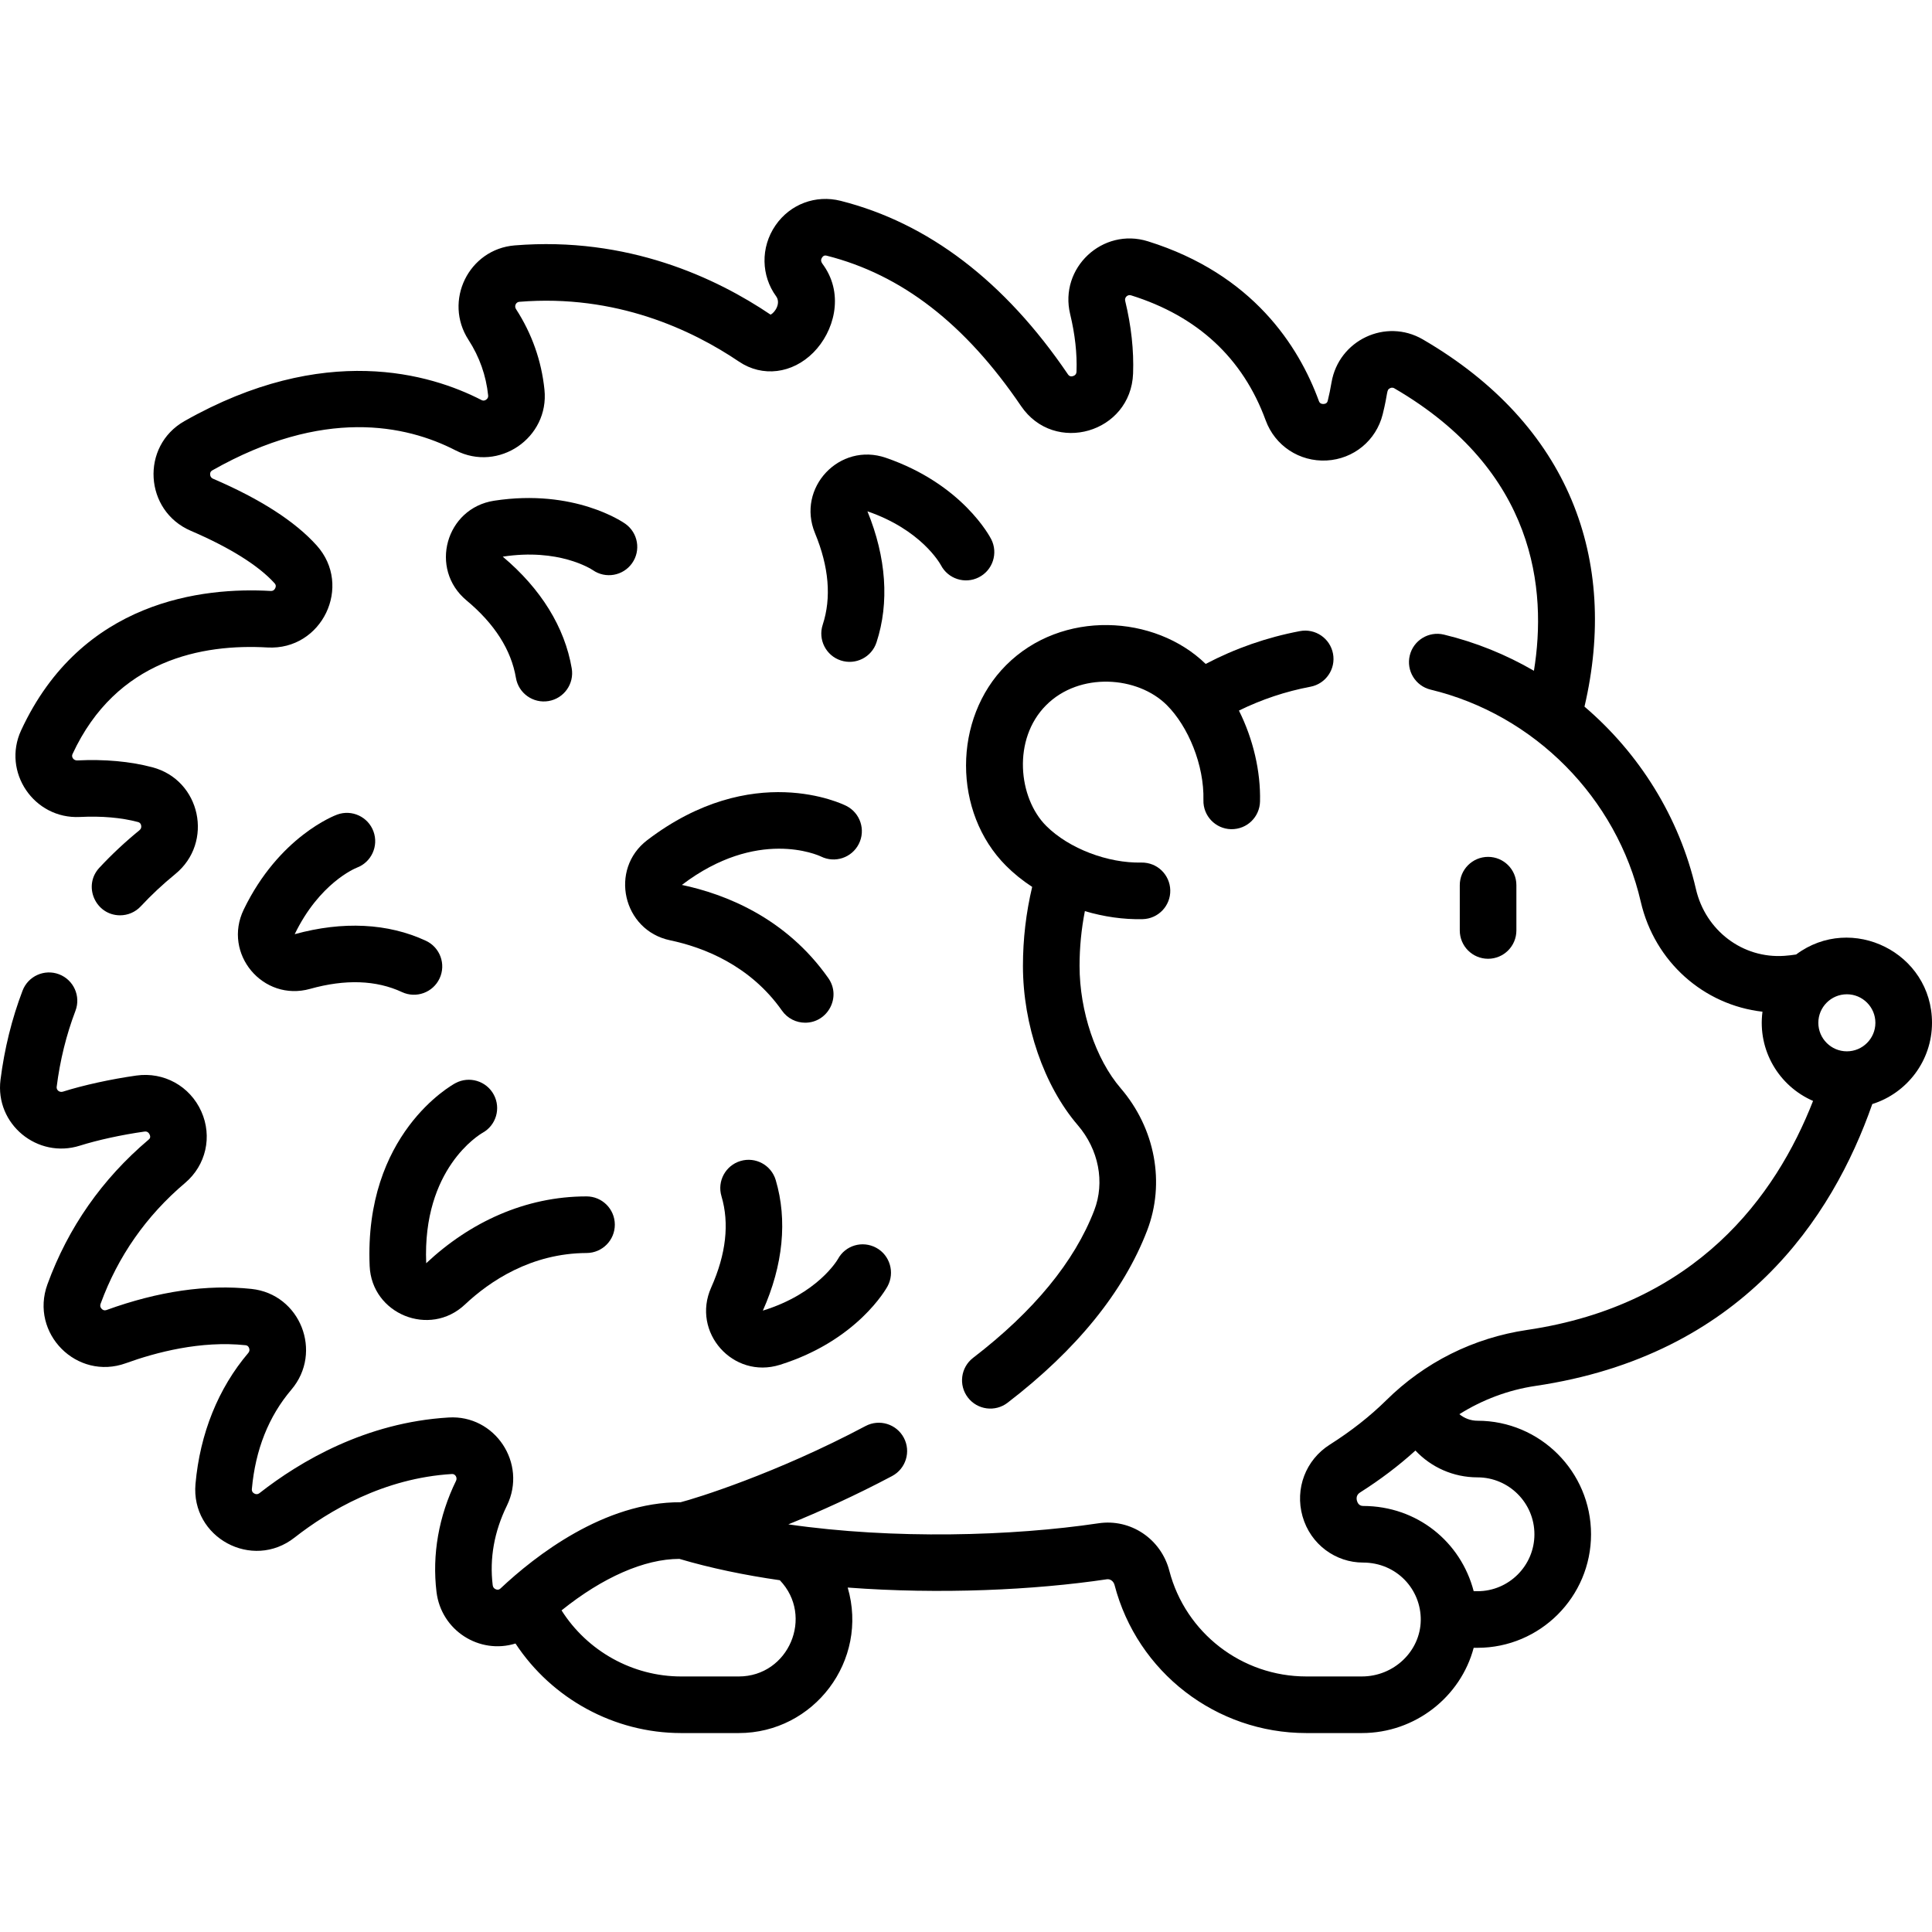
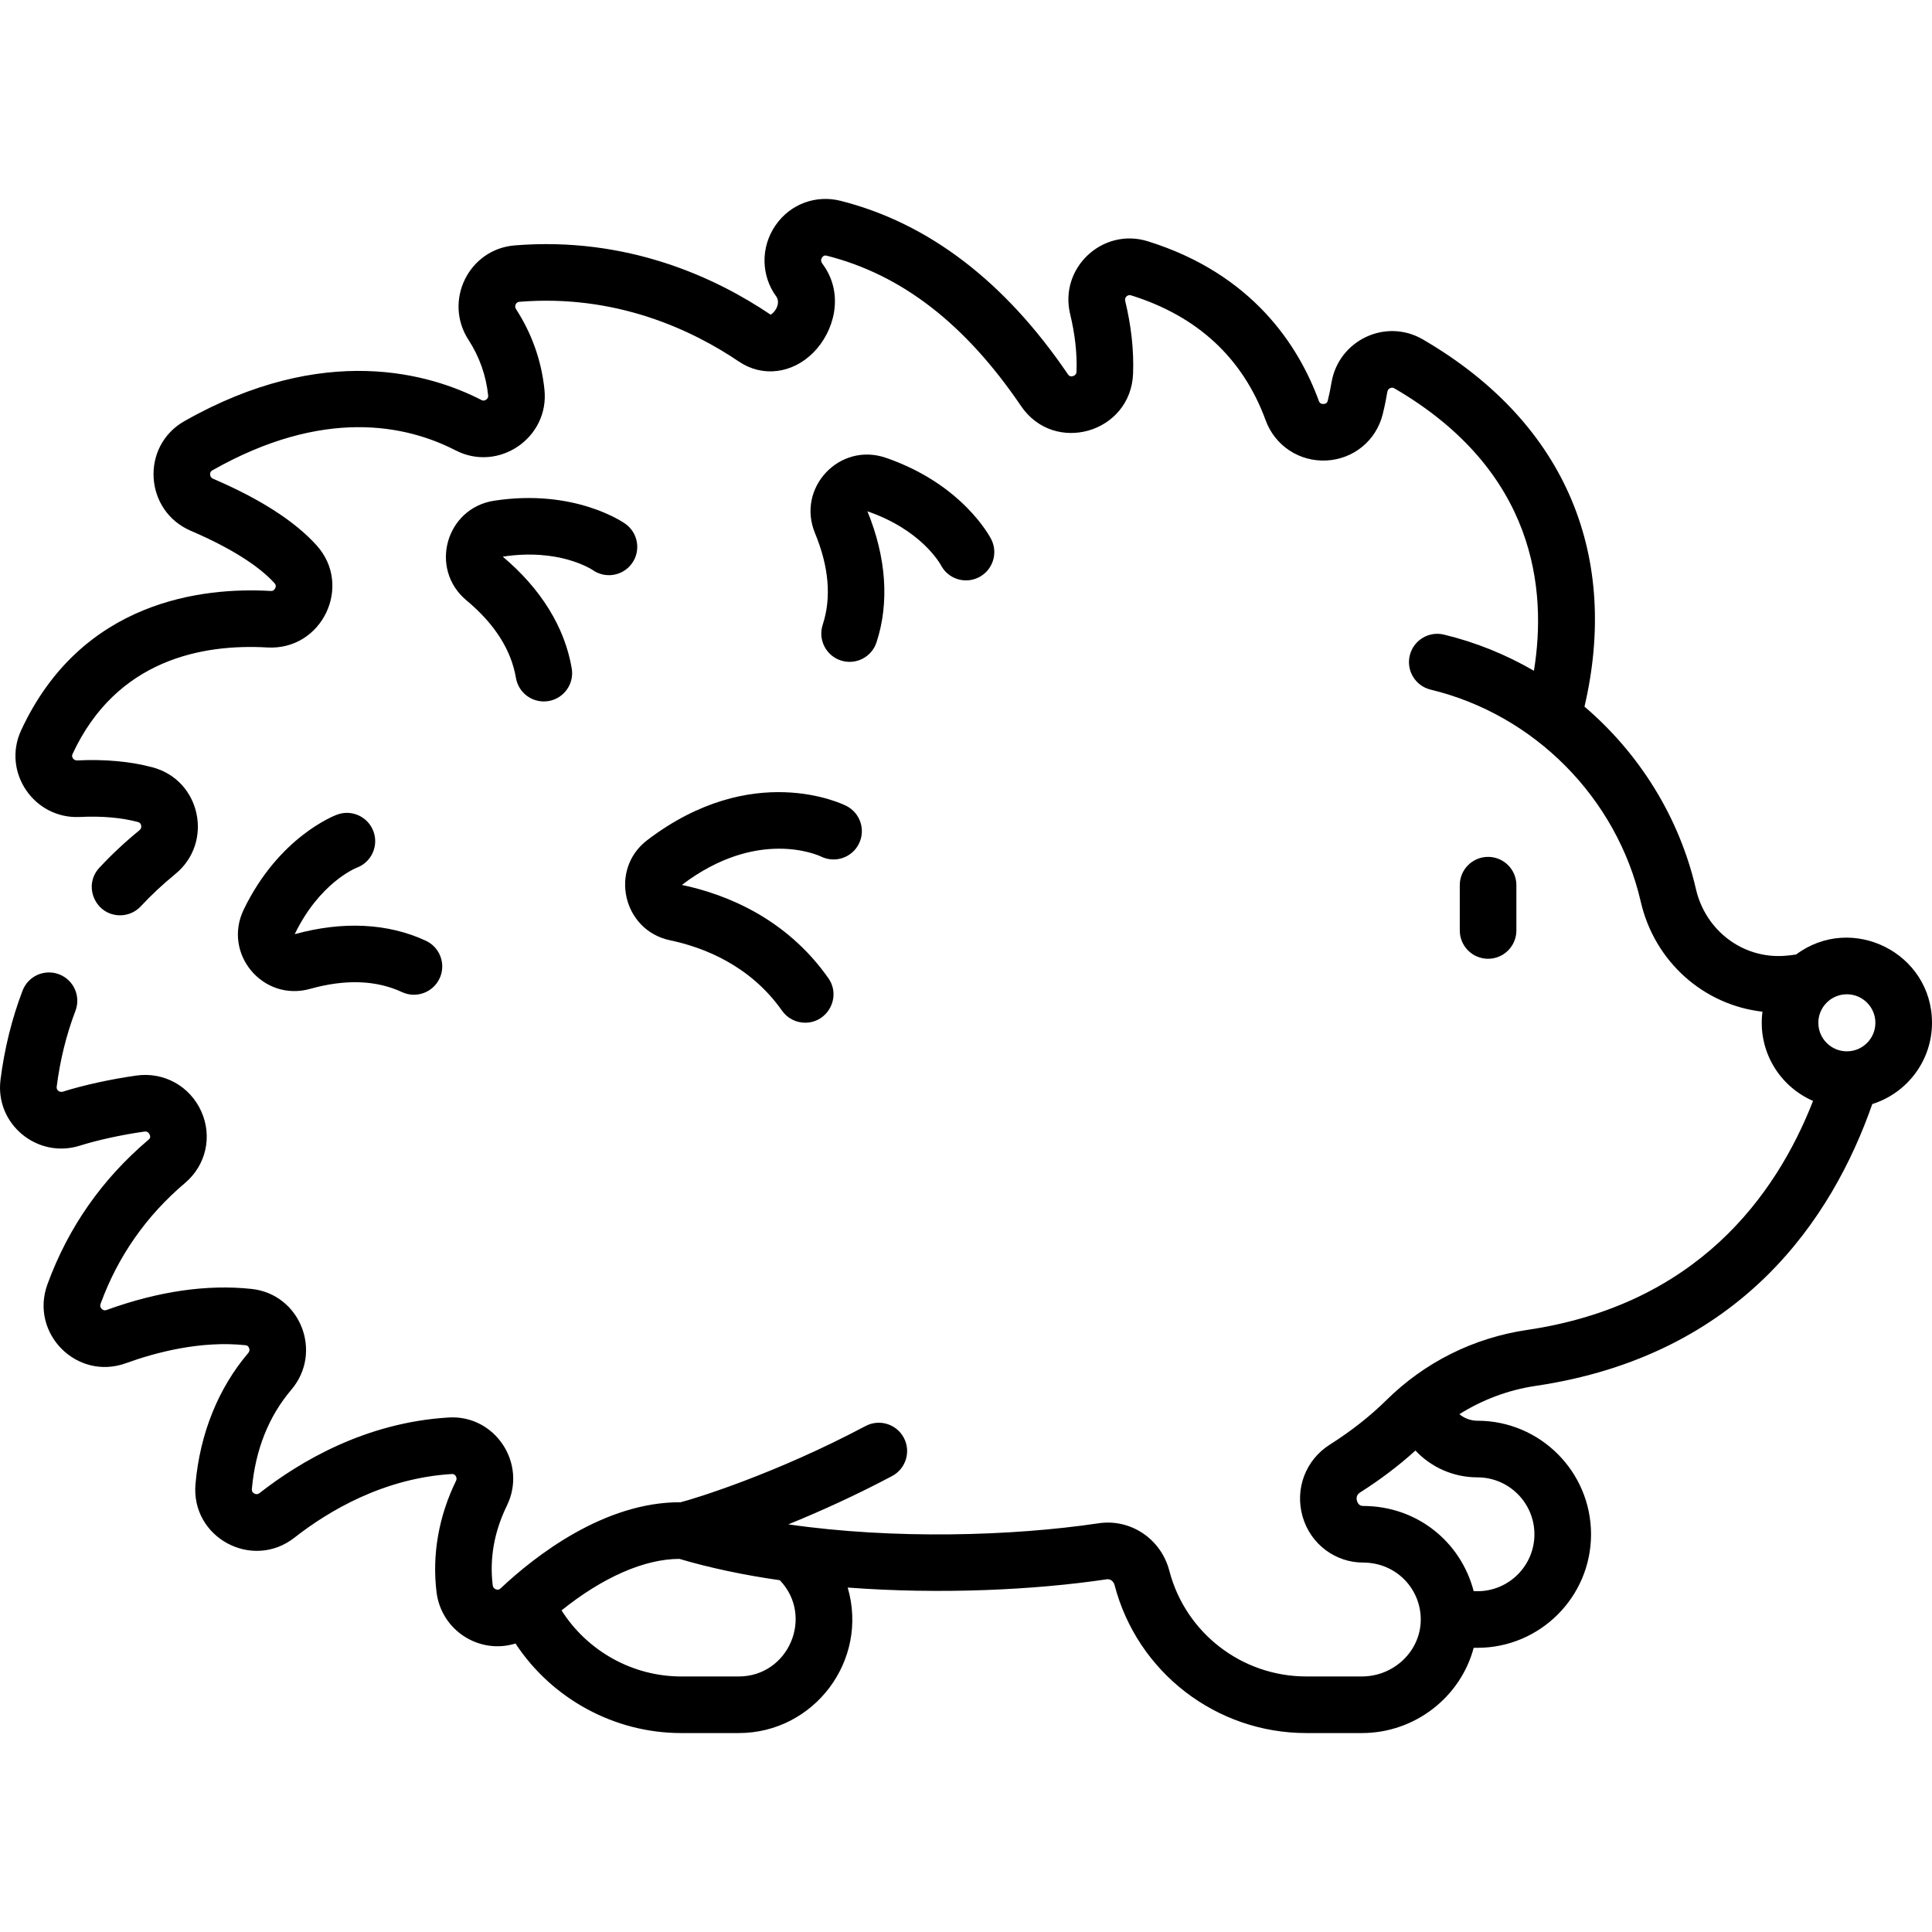
<svg xmlns="http://www.w3.org/2000/svg" id="Capa_1" enable-background="new 0 0 511.942 511.942" height="512" viewBox="0 0 511.942 511.942" width="512">
  <g>
-     <path d="m353.221 173.207c-.77-4.069-4.688-6.743-8.763-5.976-8.751 1.655-17.126 4.573-24.976 8.698-13.463-13.095-38.095-14.471-52.874.317-14.169 14.169-14.169 39.027 0 53.197 2.032 2.031 4.339 3.894 6.899 5.568-1.625 6.839-2.446 13.86-2.446 20.948 0 15.589 5.564 31.75 14.52 42.177 5.561 6.475 7.239 15.12 4.379 22.564-5.222 13.598-16.024 26.753-32.106 39.1-3.286 2.522-3.904 7.231-1.381 10.517 2.513 3.275 7.22 3.911 10.516 1.382 18.307-14.055 30.747-29.404 36.974-45.62 4.84-12.598 2.158-27.05-7.002-37.716-6.621-7.708-10.899-20.428-10.899-32.403 0-4.903.476-9.764 1.408-14.531 4.974 1.473 10.19 2.251 15.318 2.126 4.141-.104 7.413-3.546 7.309-7.687-.1-3.994-3.353-7.375-7.687-7.31-8.74.2-19.115-3.646-25.194-9.723-7.395-7.396-9.006-22.978.002-31.986 8.841-8.852 24.248-7.731 31.983.005 5.649 5.643 9.915 15.873 9.682 25.178-.104 4.141 3.169 7.581 7.31 7.686 4.325.066 7.585-3.309 7.686-7.311.201-8.034-1.83-16.601-5.585-24.12 6-2.945 12.346-5.07 18.953-6.319 4.068-.768 6.744-4.692 5.974-8.761z" />
    <path d="m511.942 271.024c0-18.558-21.246-29.098-36.007-18.1-1.038.158-2.081.283-3.109.354-11.028.779-20.89-6.683-23.437-17.692-4.398-19.076-15.009-35.953-29.53-48.345 9.085-38.901-3.905-74.649-42.839-97.305-9.831-5.713-22.285.212-24.194 11.407-.295 1.751-.619 3.323-.991 4.81-.068.274-.211.844-1.106.892-.94.052-1.168-.56-1.265-.824-5.31-14.492-17.477-33.592-45.281-42.277-12.009-3.762-23.577 7.051-20.611 19.301 1.292 5.339 1.858 10.442 1.684 15.173-.01.27-.036.983-.952 1.247-.836.241-1.176-.26-1.337-.496-16.706-24.604-36.962-40.064-60.202-45.948-6.62-1.675-13.396.87-17.268 6.491-4.05 5.878-3.775 13.413.162 18.8 1.34 1.868-.347 4.323-1.465 4.866-14.397-9.725-37.846-20.787-67.816-18.351-12.212 1.006-18.904 14.728-12.242 25.019 2.917 4.509 4.672 9.47 5.217 14.749.048.463-.134.839-.54 1.116-.605.413-1.07.173-1.229.092-13.481-6.938-41.633-15.433-78.71 5.584-11.678 6.622-10.648 23.761 1.671 29.058 10.34 4.436 18.019 9.245 22.212 13.914.155.173.52.578.171 1.305-.374.779-1.004.737-1.207.731-17.828-1.03-50.13 2.417-66.125 36.937-5.096 11.01 3.41 23.559 15.571 22.951 5.79-.283 10.955.165 15.37 1.333.194.051.71.187.865.9.112.518-.043.953-.46 1.294-3.79 3.091-7.359 6.43-10.61 9.924-4.486 4.821-.991 12.608 5.489 12.608 2.01 0 4.015-.804 5.492-2.392 2.785-2.992 5.85-5.858 9.111-8.519 10.306-8.412 6.752-24.954-6.064-28.321-5.893-1.558-12.594-2.163-19.927-1.811-.945.019-1.581-.899-1.226-1.665 11.649-25.141 34.519-29.257 51.661-28.265 14.45.812 22.688-16.321 13.044-27.04-5.714-6.361-14.95-12.307-27.448-17.669-.49-.21-.753-.59-.783-1.127-.041-.741.417-1.001.589-1.099 29.393-16.66 51.271-12.077 64.445-5.298 11.409 5.882 24.879-3.322 23.557-16.086-.789-7.653-3.327-14.838-7.544-21.356-.514-.791-.019-1.845.873-1.918 25.649-2.096 45.818 7.466 58.219 15.847 6.197 4.191 14.123 3.222 19.719-2.417 5.451-5.491 8.146-15.155 2.808-22.924-.491-.735-1.147-1.319-.498-2.263.453-.656.959-.527 1.232-.459 19.851 5.025 36.689 18.056 51.479 39.837 8.844 13.006 29.113 7.116 29.687-8.631.225-6.1-.48-12.577-2.095-19.251-.223-.916.664-1.742 1.554-1.456 17.638 5.51 29.641 16.653 35.672 33.115 2.468 6.75 8.947 11.017 16.144 10.648 7.159-.379 13.134-5.296 14.866-12.233 1.49-5.956.907-6.433 1.976-6.935.571-.266.984-.029 1.116.048 37.551 21.851 40.46 53.455 36.983 74.842-7.375-4.281-15.391-7.549-23.856-9.586-4.025-.97-8.077 1.509-9.047 5.537-.969 4.027 1.51 8.077 5.537 9.047 27.473 6.611 49.328 28.677 55.678 56.218 3.688 15.944 16.716 27.354 32.248 29.124-1.336 10.213 4.349 19.705 13.403 23.638-9.911 25.361-30.981 54.066-75.784 60.689-14.215 2.109-27.121 8.558-37.319 18.643-4.263 4.21-9.294 8.164-14.954 11.751-6.387 4.046-9.29 11.675-7.226 18.981 2.124 7.517 8.845 12.264 16.02 12.264 8.933 0 15.44 7.112 15.311 15.329-.132 8.188-7.13 14.851-15.601 14.851h-14.73c-17.073 0-31.997-11.519-36.291-28.005-2.192-8.44-10.256-13.853-18.755-12.583-22.895 3.412-54.249 4.32-82.206.288 8.387-3.41 17.91-7.714 27.499-12.806 3.658-1.942 5.049-6.483 3.106-10.142-1.943-3.658-6.482-5.046-10.142-3.106-23.768 12.622-45.126 19.209-49.006 20.192-20.214-.103-38.537 14.202-47.708 22.833-.146.136-.534.499-1.216.25-.508-.186-.8-.559-.867-1.108-.866-7.111.399-14.202 3.769-21.092 5.459-11.217-3.21-24.114-15.461-23.338-21.92 1.31-39.318 11.599-50.065 20.008-.168.133-.681.537-1.416.137-.715-.388-.661-.997-.642-1.22.928-10.376 4.448-19.225 10.464-26.3 8.442-9.929 2.367-25.323-10.567-26.696-11.779-1.257-24.691.619-38.378 5.575-.205.074-.749.272-1.3-.282-.584-.586-.365-1.186-.292-1.385 4.572-12.536 12.102-23.301 22.379-31.995 5.545-4.692 7.271-12.304 4.297-18.939-3.012-6.72-9.93-10.544-17.22-9.513-6.734.951-14.008 2.545-19.466 4.268-.873.273-1.752-.405-1.644-1.264.885-7.03 2.56-13.812 4.977-20.157 1.475-3.871-.468-8.204-4.339-9.679-3.87-1.476-8.204.468-9.679 4.339-2.842 7.46-4.808 15.408-5.843 23.628-1.47 11.743 9.79 20.999 21.048 17.435 4.707-1.484 11.078-2.874 17.044-3.717.277-.037 1.012-.143 1.433.796.357.798-.053 1.146-.298 1.353-12.293 10.4-21.304 23.289-26.781 38.303-4.749 13.005 7.793 25.62 20.789 20.915 7.926-2.87 19.855-6.024 31.686-4.764.186.02.681.072.943.729.195.487.122.938-.216 1.335-7.951 9.353-12.784 21.345-13.977 34.688-1.261 14.245 15.054 23.014 26.253 14.217 9.056-7.086 23.643-15.76 41.709-16.84.886-.061 1.481.968 1.082 1.789-4.593 9.391-6.383 19.585-5.177 29.484 1.246 10.195 11.357 16.608 20.928 13.641 9.61 14.61 26.15 23.729 43.906 23.729h15.24c19.939 0 34.53-19.206 28.881-38.558 24.423 1.84 49.426.677 68.686-2.194.892-.128 1.766.52 2.026 1.522 6.016 23.098 26.909 39.229 50.808 39.229h14.73c14.148 0 26.198-9.64 29.623-22.59h1.007c16.592 0 30.09-13.494 30.09-30.08 0-16.592-13.499-30.09-30.09-30.09-1.807 0-3.478-.647-4.798-1.733 6.101-3.836 12.989-6.427 20.135-7.488 54.649-8.078 78.701-44.442 89.28-74.694 9.157-2.871 15.821-11.437 15.821-21.531zm-316.2 173.206h-15.24c-12.904 0-24.894-6.754-31.703-17.51 10.891-8.752 21.965-13.639 31.23-13.645 8.284 2.451 17.278 4.313 26.612 5.655 9.133 9.549 2.363 25.5-10.899 25.5zm210.85-37.669c0 8.315-6.77 15.08-15.09 15.08h-1.002c-3.398-13.089-15.002-22.561-29.276-22.59-.361-.007-1.288-.07-1.647-1.343-.188-.663-.197-1.588.82-2.232 5.384-3.412 10.295-7.141 14.664-11.11 4.163 4.435 10.038 7.105 16.44 7.105 8.321 0 15.091 6.769 15.091 15.09zm90.35-135.537c0 4.168-3.391 7.559-7.559 7.559s-7.559-3.391-7.559-7.559 3.391-7.559 7.559-7.559 7.559 3.391 7.559 7.559z" />
-     <path d="m206.655 361.653c20.532-6.424 28.209-20.224 28.526-20.808 1.974-3.642.644-8.233-2.997-10.208-3.643-1.974-8.172-.663-10.146 2.979-.215.373-5.432 9.206-19.896 13.67 5.377-12.031 6.556-23.994 3.409-34.593-1.18-3.971-5.353-6.235-9.325-5.055-3.971 1.179-6.234 5.354-5.055 9.324 2.144 7.22 1.228 15.363-2.723 24.203-5.3 11.858 5.807 24.362 18.207 20.488z" />
    <path d="m94.562 229.914c3.843-1.446 5.814-5.721 4.404-9.588-1.418-3.892-5.725-5.895-9.615-4.479-.625.228-15.4 5.797-24.767 25.165-5.655 11.694 5.092 24.524 17.594 21.016 9.324-2.609 17.513-2.322 24.341.856 3.77 1.757 8.224.105 9.965-3.633 1.749-3.755.122-8.216-3.633-9.965-10.023-4.668-22.028-5.257-34.763-1.744 6.527-13.493 15.923-17.408 16.474-17.628z" />
    <path d="m234.731 121.305c-12.283-4.23-23.739 7.971-18.774 19.968 3.702 8.948 4.39 17.113 2.045 24.271-1.29 3.937.856 8.173 4.792 9.462 3.945 1.292 8.175-.863 9.462-4.792 3.442-10.507 2.599-22.497-2.404-34.724 14.182 4.877 19.185 13.747 19.464 14.26 1.894 3.645 6.373 5.094 10.043 3.231 3.695-1.871 5.174-6.384 3.302-10.079-.299-.593-7.587-14.602-27.93-21.597z" />
    <path d="m165.709 138.8c-.542-.386-13.51-9.392-34.772-6.122-12.841 1.975-17.305 18.102-7.329 26.411 7.439 6.197 11.848 13.104 13.102 20.531.692 4.098 4.572 6.834 8.644 6.146 4.084-.69 6.836-4.561 6.146-8.645-1.841-10.903-8.167-21.124-18.282-29.618 14.819-2.281 23.375 3.24 23.863 3.566 3.37 2.344 8.009 1.543 10.394-1.812 2.4-3.374 1.609-8.057-1.766-10.457z" />
-     <path d="m97.952 335.474c.544 12.731 15.902 18.985 25.217 10.225 6.596-6.204 17.551-13.613 32.28-13.678 4.142-.019 7.485-3.391 7.467-7.533-.018-4.131-3.373-7.467-7.499-7.467-16.248 0-30.913 6.858-42.483 17.709-1.029-25.068 14.13-34.095 14.92-34.547 3.601-1.982 4.938-6.502 2.983-10.128-1.965-3.646-6.515-5.006-10.161-3.044-.989.534-24.22 13.467-22.724 48.463z" />
    <path d="m171.505 222.62c-10.146 7.737-6.472 23.904 6.033 26.533 8.862 1.862 21.205 6.611 29.682 18.658 1.46 2.075 3.781 3.185 6.14 3.185 5.984 0 9.653-6.807 6.127-11.817-11.256-15.994-27.273-22.252-38.803-24.694 19.978-15.183 36.053-7.906 36.873-7.519 3.686 1.819 8.157.332 10.014-3.345 1.867-3.697.383-8.209-3.314-10.076-1.004-.506-24.899-12.167-52.752 9.075z" />
    <path d="m401.813 246.555v-12c0-4.143-3.358-7.5-7.5-7.5s-7.5 3.357-7.5 7.5v12c0 4.143 3.358 7.5 7.5 7.5s7.5-3.358 7.5-7.5z" />
  </g>
</svg>